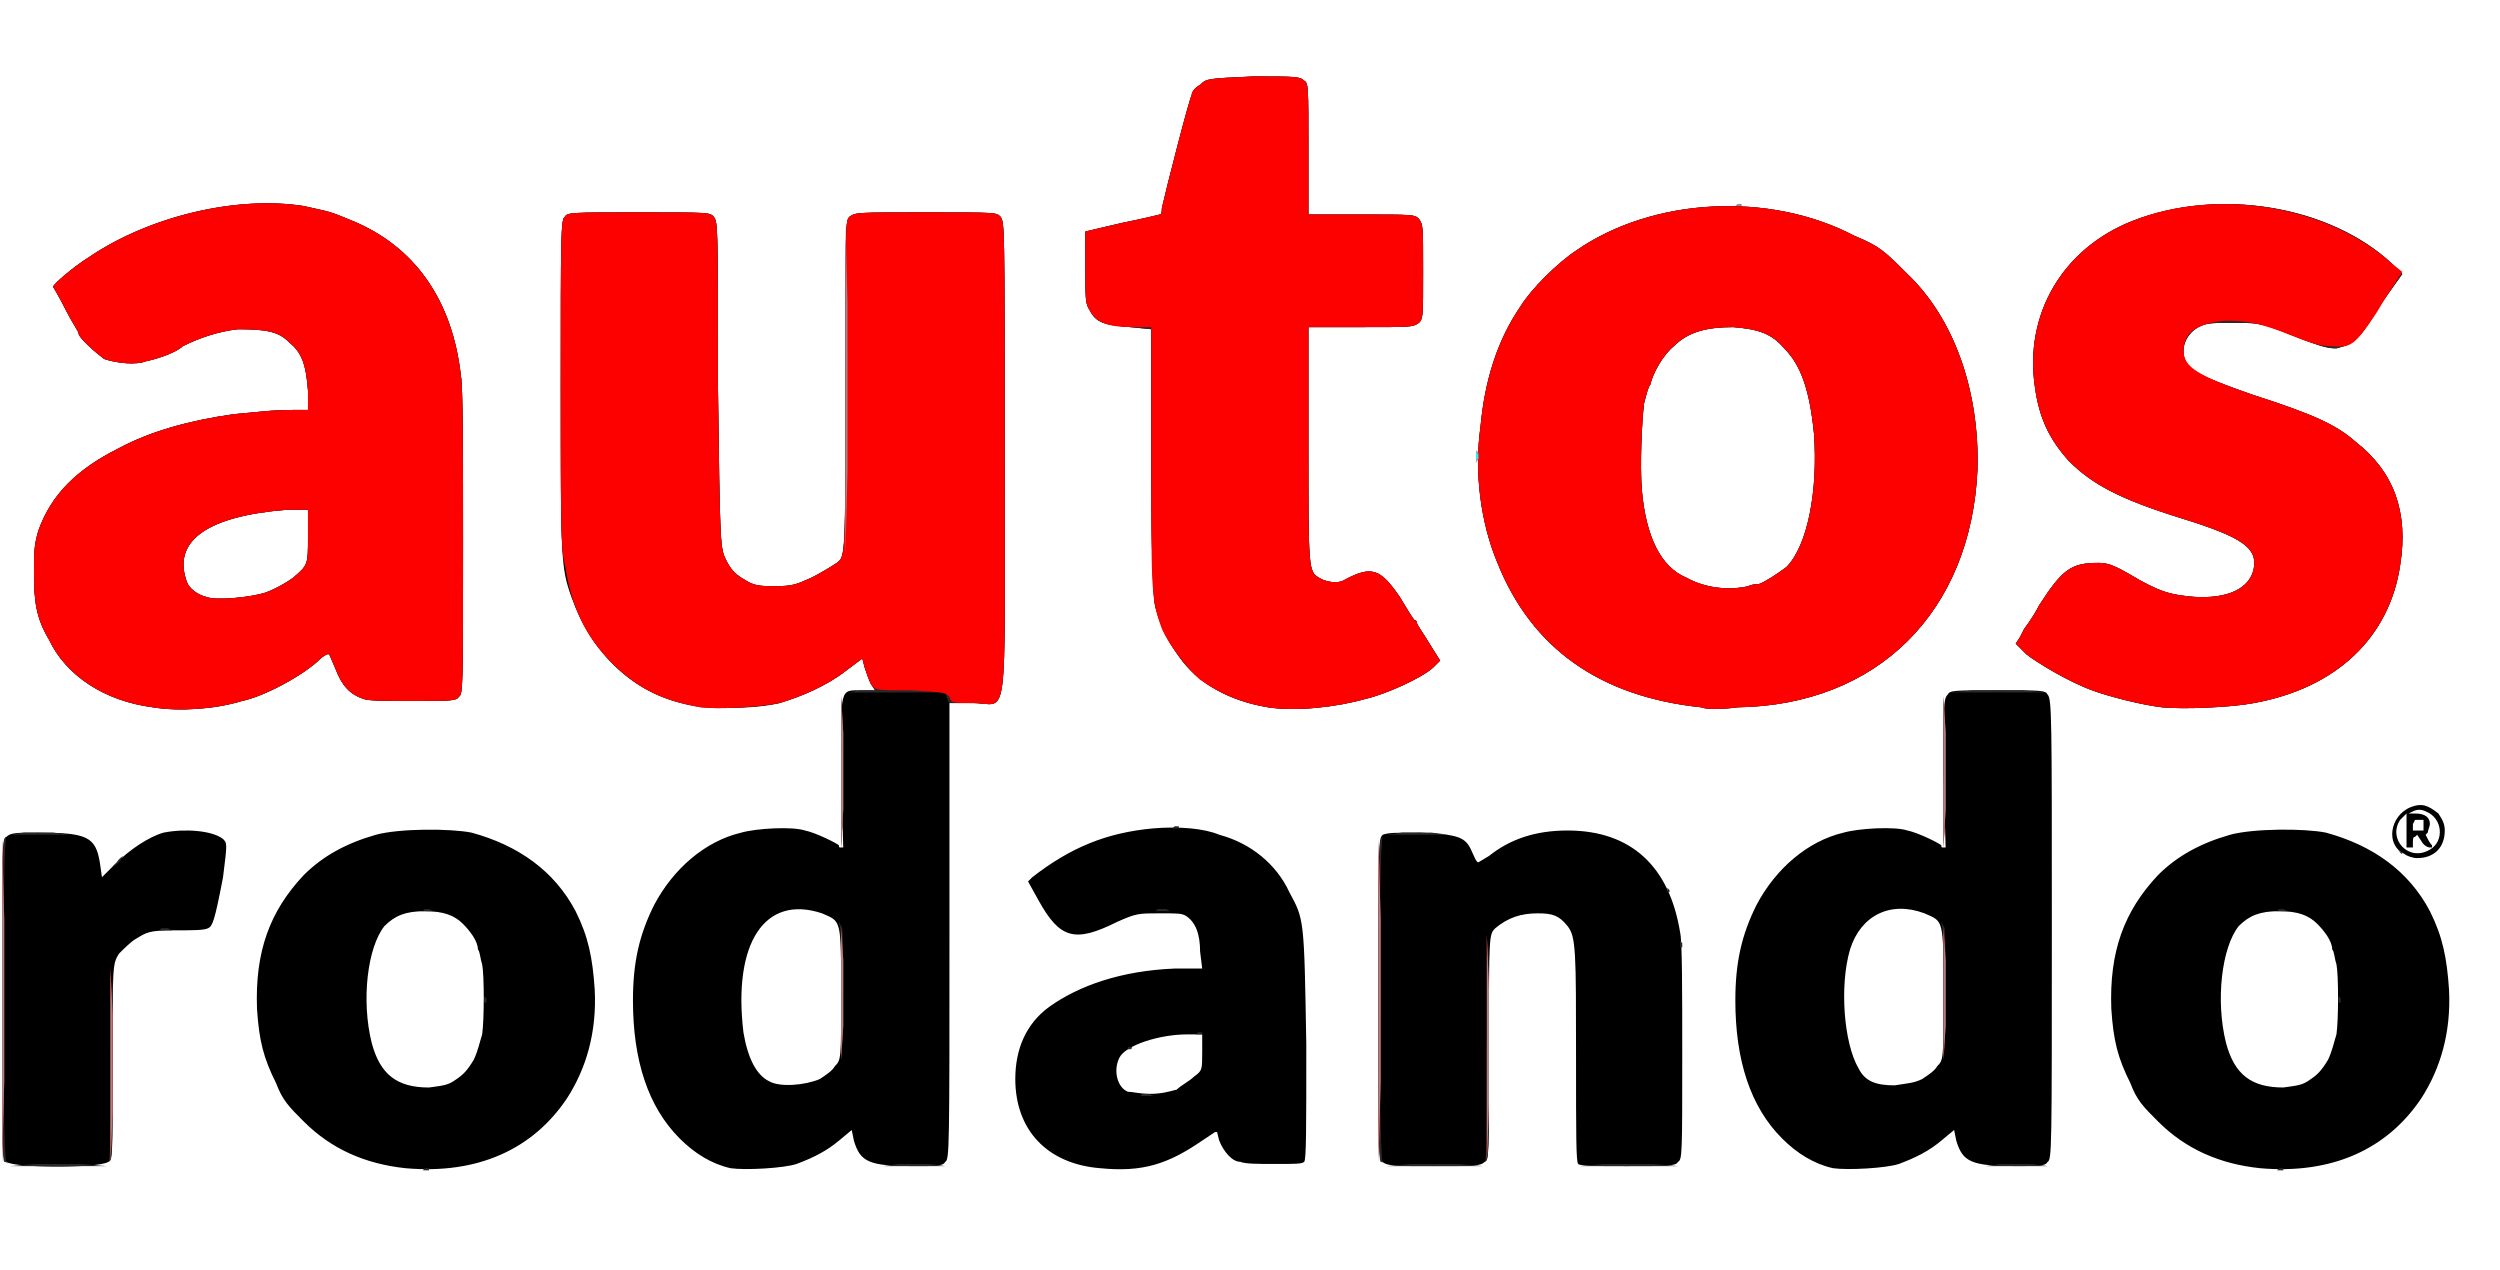
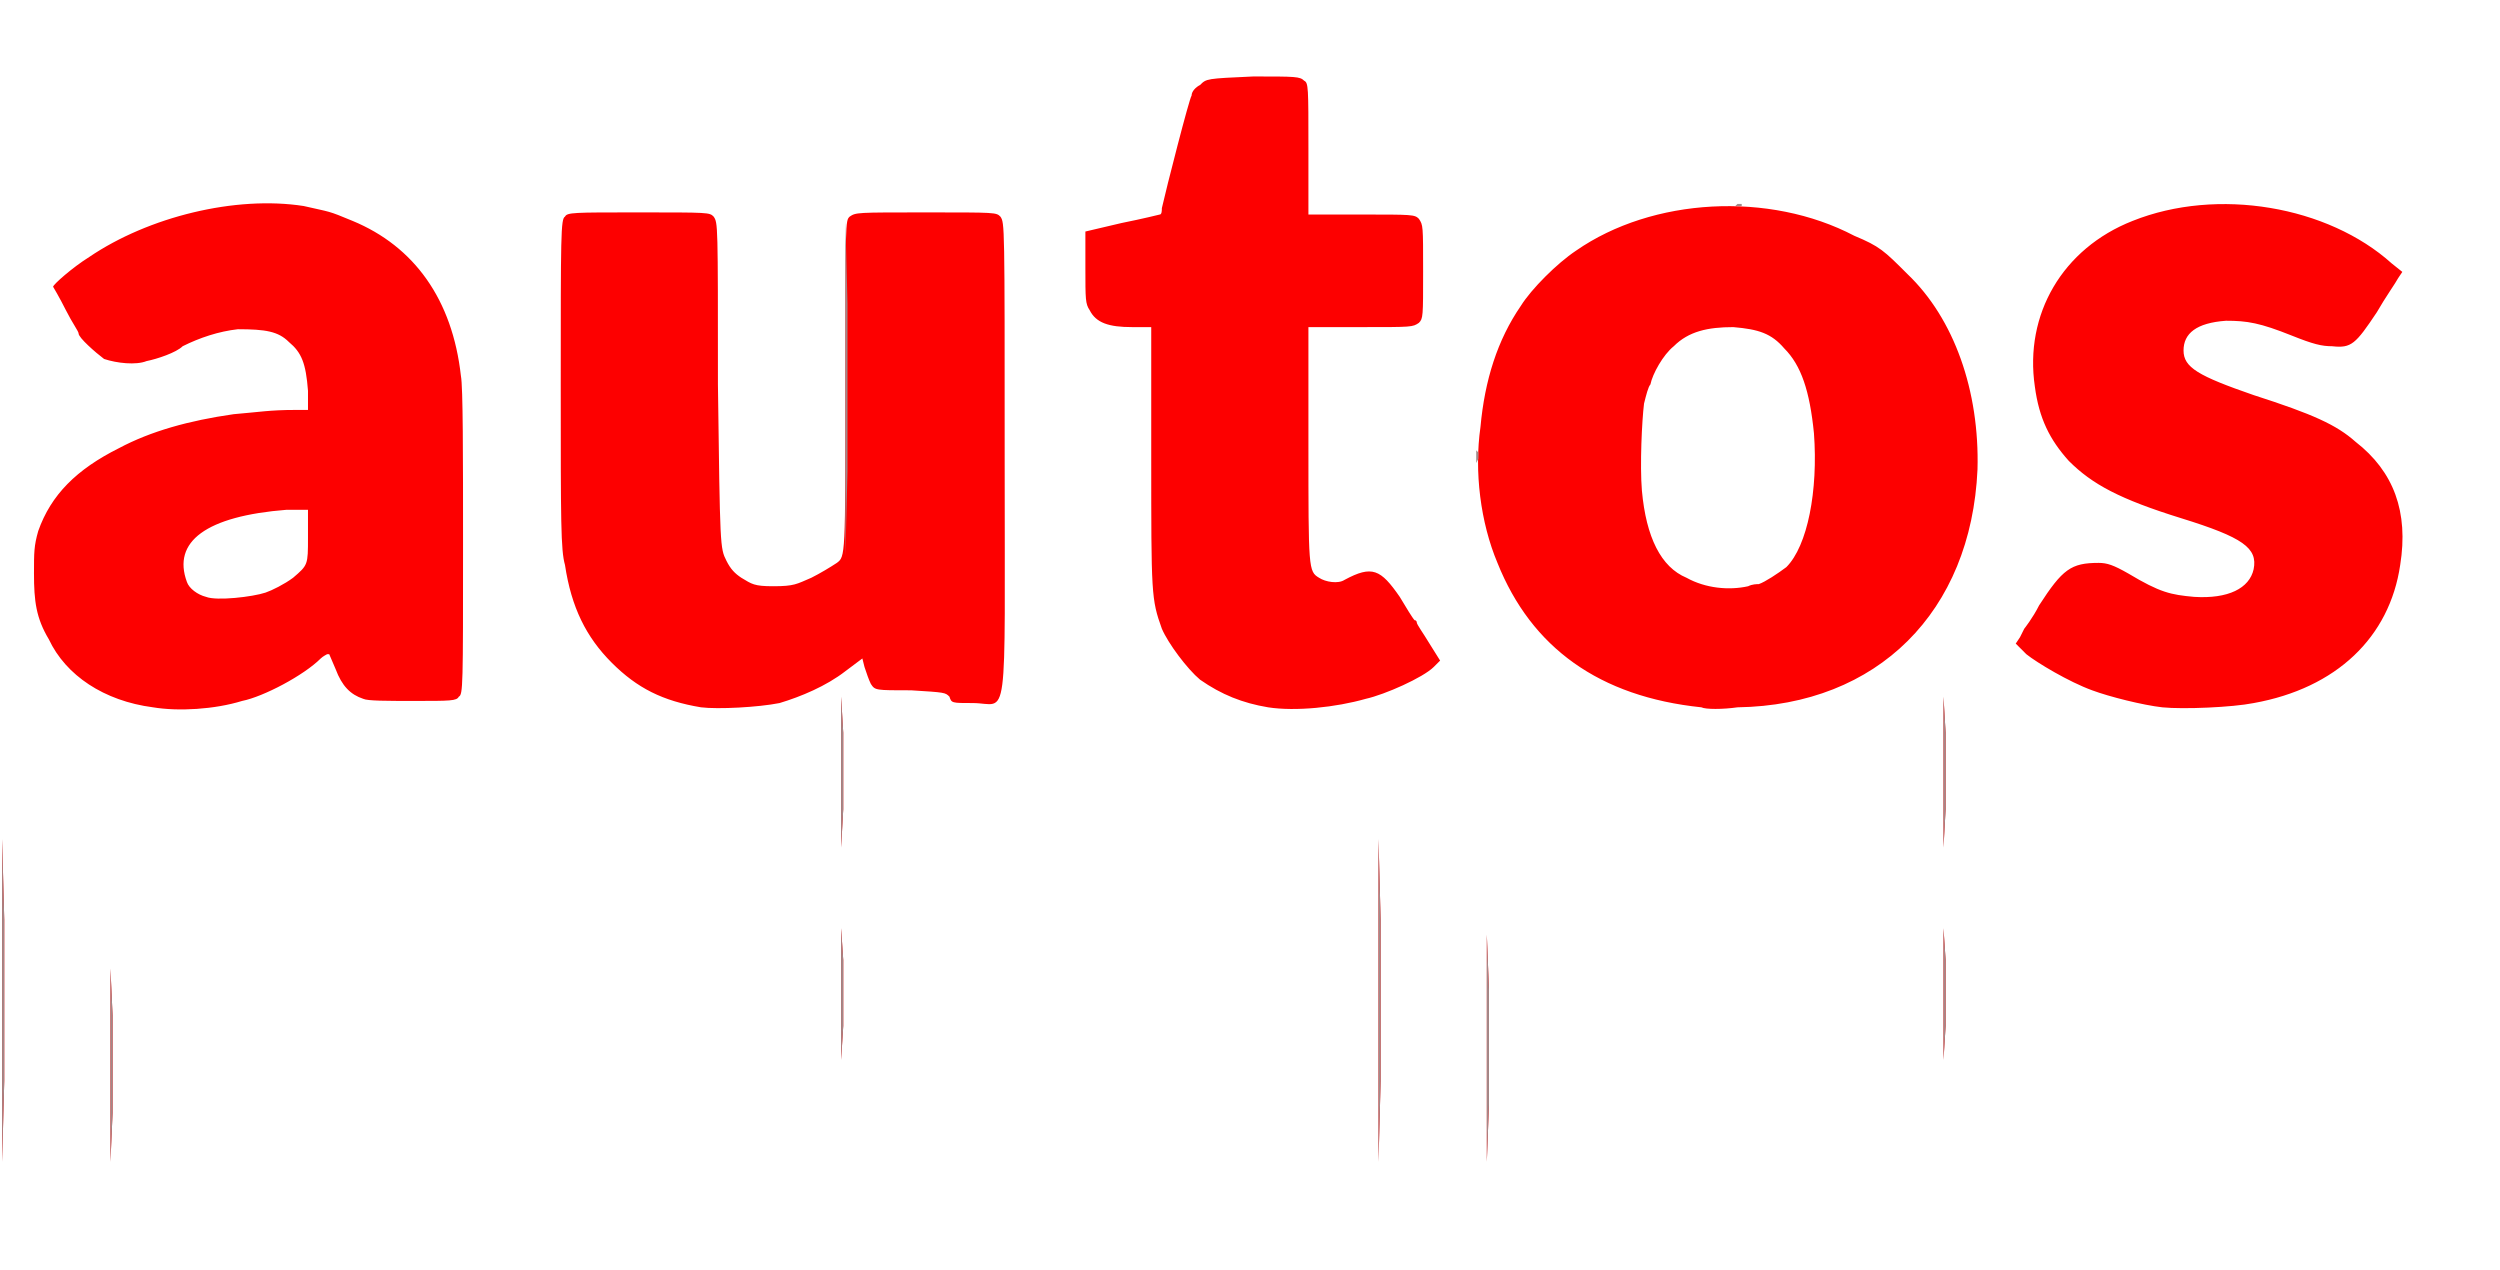
<svg xmlns="http://www.w3.org/2000/svg" width="1569.333" height="797.333" version="1.0" viewBox="0 0 1177 598">
-   <path d="M191 550c-19-2-35-9-48-22-7-7-10-10-13-18-6-12-8-20-9-35-1-27 6-46 22-63 9-9 20-15 34-19 11-3 35-3 45-1 22 6 39 18 49 37 6 12 8 22 9 37 1 20-4 37-13 51-16 24-42 36-76 33m24-42c3-2 5-4 8-9 2-4 3-9 4-12 1-7 1-28 0-33-1-3-1-6-2-7 0-4-4-9-7-12-4-4-9-6-18-6s-14 2-19 7c-8 10-11 35-6 55 4 15 12 21 27 21 7-1 9-1 13-4m129 42c-9-2-17-7-24-14-15-15-22-37-22-65 0-18 3-31 10-45 9-17 24-30 41-34 7-2 24-3 30-1 5 1 15 6 16 7 0 1 0 1 1 1h1l-1-35c0-41-1-39 10-39h6l-2-3c-1-2-2-5-3-8l-1-4-8 6c-9 7-21 12-31 15-12 3-35 3-46 0-25-6-43-25-52-50-5-14-5-18-5-100 0-70 0-78 2-79 1-2 4-2 34-2 34 0 34 0 36 2 2 3 2 3 2 79 1 77 1 77 4 83 2 4 4 6 7 8 5 3 6 4 15 4 10 0 11-1 18-4 4-2 9-5 12-7 4-3 4-3 4-82s0-79 2-81c3-2 3-2 36-2s33 0 35 2c2 3 2 3 2 114 0 130 2 115-15 115h-11v107c0 103 0 108-2 109-1 2-4 2-15 2-21 0-25-2-28-12l-1-5-6 5c-6 5-12 8-20 11-6 2-24 3-31 2m42-42c3-2 6-4 7-6 3-3 3-3 3-34 0-36 0-34-9-38-27-9-42 14-37 56 2 12 6 20 12 23 5 3 17 2 24-1m132 42c-25-2-40-18-40-42 0-14 5-26 16-34 14-10 34-17 59-18h13l-1-8c0-8-2-14-7-17-2-1-4-1-12-1-10 0-11 0-20 4-20 10-27 8-37-10l-5-9 2-2c18-14 35-21 57-23 12-1 24 0 31 3 15 4 27 14 33 27 7 13 7 12 8 72 0 40 0 54-1 55s-4 1-14 1c-7 0-14 0-16-1-4 0-8-5-10-10l-1-4h-1l-6 4c-16 11-28 15-48 13m36-37c2-2 6-4 8-6 4-3 4-3 4-12v-8h-7c-13 0-29 5-32 11s-1 14 4 16c2 0 6 1 10 1 6 0 9-1 13-2m309 37c-9-2-17-7-24-14-15-15-22-37-22-65 0-18 3-31 10-45 9-17 24-30 41-34 7-2 24-3 30-1 5 1 15 6 16 7 0 1 0 1 1 1h1l-1-35c0-32 0-35 2-37 1-2 3-2 24-2 20 0 22 0 23 2 2 2 2 11 2 110 0 104 0 109-2 110-1 2-4 2-15 2-21 0-25-2-28-12l-1-5-6 5c-6 5-12 8-20 11-6 2-24 3-31 2m42-42c3-2 6-4 7-6 3-3 3-3 3-34 0-36 0-34-9-38-16-6-30 1-35 17-5 17-3 44 4 56 3 6 8 8 17 8 6-1 9-1 13-3m159 42c-19-2-35-9-48-22-7-7-10-10-13-18-6-12-8-20-9-35-1-27 6-46 22-63 9-9 20-15 34-19 11-3 35-3 45-1 22 6 39 18 49 37 6 12 8 22 9 37 1 20-4 37-13 51-16 24-42 36-76 33m24-42c3-2 5-4 8-9 2-4 3-9 4-12 1-7 1-28 0-33-1-3-1-6-2-7 0-4-4-9-7-12-4-4-9-6-18-6s-14 2-19 7c-8 10-11 35-6 55 4 15 12 21 27 21 7-1 9-1 13-4M3 547c-2-1-2-1-2-76 0-76 0-76 2-77 2-2 5-2 15-2 23 0 27 2 29 14l1 7 6-6c7-7 16-13 23-15 10-2 23-1 28 3 2 2 2 2 0 18-4 21-5 23-7 24s-7 1-16 1c-12 0-13 1-18 4-2 1-6 5-8 7-3 5-3 5-3 51s0 46-2 47c-4 3-44 3-48 0m648 0c-2-1-2-1-2-77 0-75 0-75 2-77 3-1 5-1 18-1 18 1 21 2 24 9 1 2 2 5 3 5l5-3c10-8 22-12 37-12 30 0 48 17 53 48 1 4 1 28 1 57 0 47 0 50-2 51-1 2-5 2-24 2-15 0-22 0-23-1s-1-14-1-50c0-50 0-57-4-62s-7-6-14-6c-8 0-14 2-20 7-3 3-3 3-3 56s0 53-2 54c-2 2-5 2-24 2-18 0-22 0-24-2m481-145c-9-4-7-18 3-22 5-2 8-1 13 3 2 3 3 5 3 8 0 8-5 13-13 13-2 0-5-1-6-2m12-2c7-4 6-15-2-18q-3-1.5-6 0l-2 1h3c5 0 7 2 7 5 0 1-1 3-1 4l-1 1 1 2c1 2 2 3 2 3v1h-1c-1 0-3-1-4-3l-2-3-1 1c-1 0-1 1-1 3v2h-3v-16l-3 3c-6 9 4 20 14 14m-3-12v-2h-4l-1 2v3h5zM72 333c-23-3-41-15-49-32-6-10-7-18-7-31 0-10 0-13 2-20 6-17 18-29 38-39 15-8 33-13 54-16 12-1 17-2 29-2h6v-9c-1-13-3-18-9-23-5-5-11-6-24-6-9 1-18 4-26 8-3 3-12 6-17 7-5 2-14 1-20-1-4-3-12-10-12-12 0-1-3-5-6-11s-6-11-6-11c0-1 9-9 17-14 28-19 69-29 101-24 13 3 11 2 23 7 29 12 47 37 51 73 1 5 1 38 1 79 0 67 0 71-2 72-1 2-4 2-21 2-13 0-22 0-24-1-6-2-10-6-13-14l-3-7h-1s-2 1-3 2c-8 8-27 18-37 20-13 4-30 5-42 3m53-54c3-1 9-4 13-7 7-6 7-6 7-19v-13h-10c-38 3-54 15-47 34 1 3 5 6 9 7 5 2 22 0 28-2m472 54c-18-3-33-11-42-24-5-7-8-12-11-23-1-3-2-21-2-68v-63l-10-1c-12-1-16-2-19-8-2-3-2-5-2-20v-17l17-4c10-2 18-4 18-4 1 0 1-2 1-3 2-9 13-52 14-53 0-2 2-4 4-5 3-3 3-3 25-4 20 0 22 0 24 2 2 1 2 3 2 32v31h25c24 0 25 0 27 2 2 3 2 3 2 25 0 21 0 22-2 24-3 2-3 2-27 2h-25v55c0 59 0 60 5 63 3 2 9 3 12 1 13-7 17-5 26 8 3 5 6 10 7 11 1 0 1 1 1 1 0 1 3 5 6 10l5 8-3 3c-5 5-23 13-32 15-14 4-33 6-46 4m204 0c-48-5-80-28-96-68-8-19-11-43-8-64 2-22 8-41 19-57 5-8 17-20 26-26 36-25 91-28 131-7 12 5 14 7 25 18 22 21 34 55 33 92-3 67-47 111-113 112-7 1-15 1-17 0m22-57c2-1 4-1 5-1 3-1 9-5 13-8 10-10 15-36 13-63-2-20-6-32-14-40-6-7-12-9-24-10-12 0-21 2-28 9-5 4-10 13-11 18-1 1-2 5-3 9-1 8-2 29-1 41 2 22 9 36 21 41 9 5 20 6 29 4m195 57c-9-1-25-5-33-8-11-4-26-13-31-17l-5-5 2-3 2-4s4-5 7-11c11-17 15-20 28-20 4 0 7 1 14 5 15 9 20 10 31 11 16 1 26-4 28-13 2-10-5-15-34-24s-42-16-53-27c-9-10-14-20-16-35-5-34 13-65 46-78 41-16 93-7 122 20l5 5-10 14c-10 17-13 19-21 21-5 0-8-1-28-9-9-3-10-3-21-3-10 0-12 0-16 2-7 4-9 12-5 18 4 4 11 7 31 14 28 9 39 14 48 22 18 14 25 33 21 58-5 34-30 58-69 65-10 2-33 3-43 2" />
-   <path fill="#2c2828" d="M200 550h2v1h-3zm873 0h2v1h-3zM16 548h22l12 1H5zm407 0h14l8 1h-29zm241 0h22l12 1h-45zm91 0h23l12 1h-46zm187 0h14l8 1h-29zM2 547c-1-1-1-19-1-77 0-70 0-75 2-76l2-1-2 1c-2 2-2 151 0 153l1 1s-1-1-2-1m49 0c1-1 1-13 1-47l1-44v45c0 42 0 45-2 46l-1 2zm599 0c-1-1-1-19-1-77 0-70 0-75 2-76l2-1-2 1c-2 2-2 151 0 153l1 1s-1-1-2-1m49 0c1-1 1-14 1-55l1-52v53c0 49 0 53-2 54l-1 2zm-161-32h3l2 1h-6zm-142-48c0-17 0-31-1-32v-1l1 2c1 0 1 8 1 32l-1 31zm519 0c0-17 0-31-1-32v-1l1 2c1 0 1 8 1 32l-1 31zm-384 27v-1h2l1-1-1 1c0 1-1 1-1 1zm33-8h2v1h-3zm-336-16v-1l1 1v2h-1zm873 0v-1l1 1v2h-1zm-310-26v-1l1 1v2h-1zm-715-7h3l2 1h-6zm124-9h2l2 1h-5zm345 0h4l2 1h-7zm528 0h2l2 1h-5zm-288-10-1-1zl1 1v1h-1zM55 406c1-2 3-3 3-3l-2 3c-1 1-3 2-3 2zm1074-6-1-1zc1 1 2 1 2 2-1 0-1-1-2-2m-733-37v-35l1 17v36l-1 18zm519 0v-35l1 17v36l-1 18zM11 392h14l8 1H5zm649 0h14l8 1h-29zm-107-3h2v1h-3zM72 333c-23-3-41-15-49-32-6-10-7-18-7-31 0-10 0-13 2-20 6-17 18-29 38-39 15-8 33-13 54-16 12-1 17-2 29-2h6v-9c-1-13-3-18-9-23-5-5-11-6-24-6-9 1-18 4-26 8-3 3-12 6-17 7-5 2-14 1-20-1-4-3-12-10-12-12 0-1-3-5-6-11s-6-11-6-11c0-1 9-9 17-14 28-19 69-29 101-24 13 3 11 2 23 7 29 12 47 37 51 73 1 5 1 38 1 79 0 67 0 71-2 72-1 2-4 2-21 2-13 0-22 0-24-1-6-2-10-6-13-14l-3-7h-1s-2 1-3 2c-8 8-27 18-37 20-13 4-30 5-42 3m53-54c3-1 9-4 13-7 7-6 7-6 7-19v-13h-10c-38 3-54 15-47 34 1 3 5 6 9 7 5 2 22 0 28-2m205 54c-18-3-30-9-42-21s-19-26-22-46c-2-7-2-20-2-85 0-70 0-78 2-79 1-2 4-2 34-2 34 0 34 0 36 2 2 3 2 3 2 79 1 77 1 77 4 83 2 4 4 6 7 8 5 3 6 4 15 4 10 0 11-1 18-4 4-2 9-5 12-7 4-3 4-3 4-82s0-79 2-81c3-2 3-2 36-2s33 0 35 2c2 3 2 3 2 114 0 130 2 115-15 115h-11l-1-2-1-3h-46l6-1h7l-2-3c-1-2-2-5-3-8l-1-4-8 6c-9 7-21 12-31 15-10 2-29 3-37 2m267 0c-18-3-33-11-42-24-5-7-8-12-11-23-1-3-2-21-2-68v-63l-10-1c-12-1-16-2-19-8-2-3-2-5-2-20v-17l17-4c10-2 18-4 18-4 1 0 1-2 1-3 2-9 13-52 14-53 0-2 2-4 4-5 3-3 3-3 25-4 20 0 22 0 24 2 2 1 2 3 2 32v31h25c24 0 25 0 27 2 2 3 2 3 2 25 0 21 0 22-2 24-3 2-3 2-27 2h-25v55c0 59 0 60 5 63 3 2 9 3 12 1 13-7 17-5 26 8 3 5 6 10 7 11 1 0 1 1 1 1 0 1 3 5 6 10l5 8-3 3c-5 5-23 13-32 15-14 4-33 6-46 4m204 0c-48-5-80-28-96-68-8-19-11-43-8-64 2-22 8-41 19-57 5-8 17-20 26-26 36-25 91-28 131-7 12 5 14 7 25 18 22 21 34 55 33 92-3 67-47 111-113 112-7 1-15 1-17 0m22-57c2-1 4-1 5-1 3-1 9-5 13-8 10-10 15-36 13-63-2-20-6-32-14-40-6-7-12-9-24-10-12 0-21 2-28 9-5 4-10 13-11 18-1 1-2 5-3 9-1 8-2 29-1 41 2 22 9 36 21 41 9 5 20 6 29 4m195 57c-9-1-25-5-33-8-11-4-26-13-31-17l-5-5 2-3 2-4s4-5 7-11c11-17 15-20 28-20 4 0 7 1 14 5 15 9 20 10 31 11 16 1 26-4 28-13 2-10-5-15-34-24s-42-16-53-27c-9-10-14-20-16-35-5-34 13-65 46-78 41-16 93-7 122 20l5 5-10 14c-10 17-13 19-21 21-5 0-8-1-28-9-9-3-10-3-21-3-10 0-12 0-16 2-7 4-9 12-5 18 4 4 11 7 31 14 28 9 39 14 48 22 18 14 25 33 21 58-5 34-30 58-69 65-10 2-33 3-43 2m-89-8h23l12 1h-46z" />
  <path fill="#fd0000" d="M1 471v-76l1 38v76l-1 38zm51 30v-45l1 22v46l-1 23zm597-30v-76l1 38v76l-1 38zm51 22v-53l1 26v54l-1 27zm-304-25v-31l1 15v31l-1 16zm519 0v-31l1 15v31l-1 16zM396 363v-35l1 17v36l-1 18zm519 0v-35l1 17v36l-1 18zM72 333c-23-3-41-15-49-32-6-10-7-18-7-31 0-10 0-13 2-20 6-17 18-29 38-39 15-8 33-13 54-16 12-1 17-2 29-2h6v-9c-1-13-3-18-9-23-5-5-11-6-24-6-9 1-18 4-26 8-3 3-12 6-17 7-5 2-14 1-20-1-4-3-12-10-12-12 0-1-3-5-6-11s-6-11-6-11c0-1 9-9 17-14 28-19 69-29 101-24 13 3 11 2 23 7 29 12 47 37 51 73 1 5 1 38 1 79 0 67 0 71-2 72-1 2-4 2-21 2-13 0-22 0-24-1-6-2-10-6-13-14l-3-7h-1s-2 1-3 2c-8 8-27 18-37 20-13 4-30 5-42 3m53-54c3-1 9-4 13-7 7-6 7-6 7-19v-13h-10c-38 3-54 15-47 34 1 3 5 6 9 7 5 2 22 0 28-2m205 54c-18-3-30-9-42-21s-19-26-22-46c-2-7-2-20-2-85 0-70 0-78 2-79 1-2 4-2 34-2 34 0 34 0 36 2 2 3 2 3 2 79 1 77 1 77 4 83 2 4 4 6 7 8 5 3 6 4 15 4 10 0 11-1 18-4 4-2 9-5 12-7 4-3 4-3 4-82s0-79 2-81c3-2 3-2 36-2s33 0 35 2c2 3 2 3 2 114 0 130 2 115-15 115-10 0-10 0-11-3-2-2-2-2-18-3-17 0-17 0-19-3-1-2-2-5-3-8l-1-4-8 6c-9 7-21 12-31 15-10 2-29 3-37 2m267 0c-12-2-22-6-32-13-6-5-15-17-18-24-5-14-5-16-5-81v-61h-9c-11 0-17-2-20-8-2-3-2-5-2-20v-17l17-4c10-2 18-4 18-4 1 0 1-2 1-3 2-9 13-52 14-53 0-2 2-4 4-5 3-3 3-3 25-4 20 0 22 0 24 2 2 1 2 3 2 32v31h25c24 0 25 0 27 2 2 3 2 3 2 25 0 21 0 22-2 24-3 2-3 2-27 2h-25v55c0 59 0 60 5 63 3 2 9 3 12 1 13-7 17-5 26 8 3 5 6 10 7 11 1 0 1 1 1 1 0 1 3 5 6 10l5 8-3 3c-5 5-23 13-32 15-14 4-33 6-46 4m204 0c-48-5-80-28-96-68-8-19-11-43-8-64 2-22 8-41 19-57 5-8 17-20 26-26 36-25 91-28 131-7 12 5 14 7 25 18 22 21 34 55 33 92-3 67-47 111-113 112-7 1-15 1-17 0m22-57c2-1 4-1 5-1 3-1 9-5 13-8 10-10 15-36 13-63-2-20-6-32-14-40-6-7-12-9-24-10-12 0-21 2-28 9-5 4-10 13-11 18-1 1-2 5-3 9-1 8-2 29-1 41 2 22 9 36 21 41 9 5 20 6 29 4m195 57c-9-1-25-5-33-8-11-4-26-13-31-17l-5-5 2-3 2-4s4-5 7-11c11-17 15-20 28-20 4 0 7 1 14 5 15 9 20 10 31 11 16 1 26-4 28-13 2-10-5-15-34-24s-42-16-53-27c-9-10-14-20-16-35-5-34 13-65 46-78 40-16 92-7 122 20l5 4-2 3c-1 2-6 9-10 16-10 15-12 17-21 16-5 0-9-1-19-5-15-6-21-7-31-7-14 1-20 6-20 14s7 12 33 21c28 9 39 14 48 22 18 14 25 33 21 58-5 34-30 58-69 65-10 2-33 3-43 2" />
  <path fill="#a28989" d="M1 471v-76l1 38v76l-1 38zm51 30v-45l1 22v46l-1 23zm597-30v-76l1 38v76l-1 38zm51 22v-53l1 26v54l-1 27zm-304-25v-31l1 15v31l-1 16zm519 0v-31l1 15v31l-1 16zM396 363v-35l1 17v36l-1 18zm519 0v-35l1 17v36l-1 18zM398 183v-79l1 39v79l-1 40zm297 32v-3l1 1v3l-1 2zM818 96h2v1h-3z" />
-   <path fill="#08ffff" d="M695 214v-1l1 1v2h-1z" />
</svg>